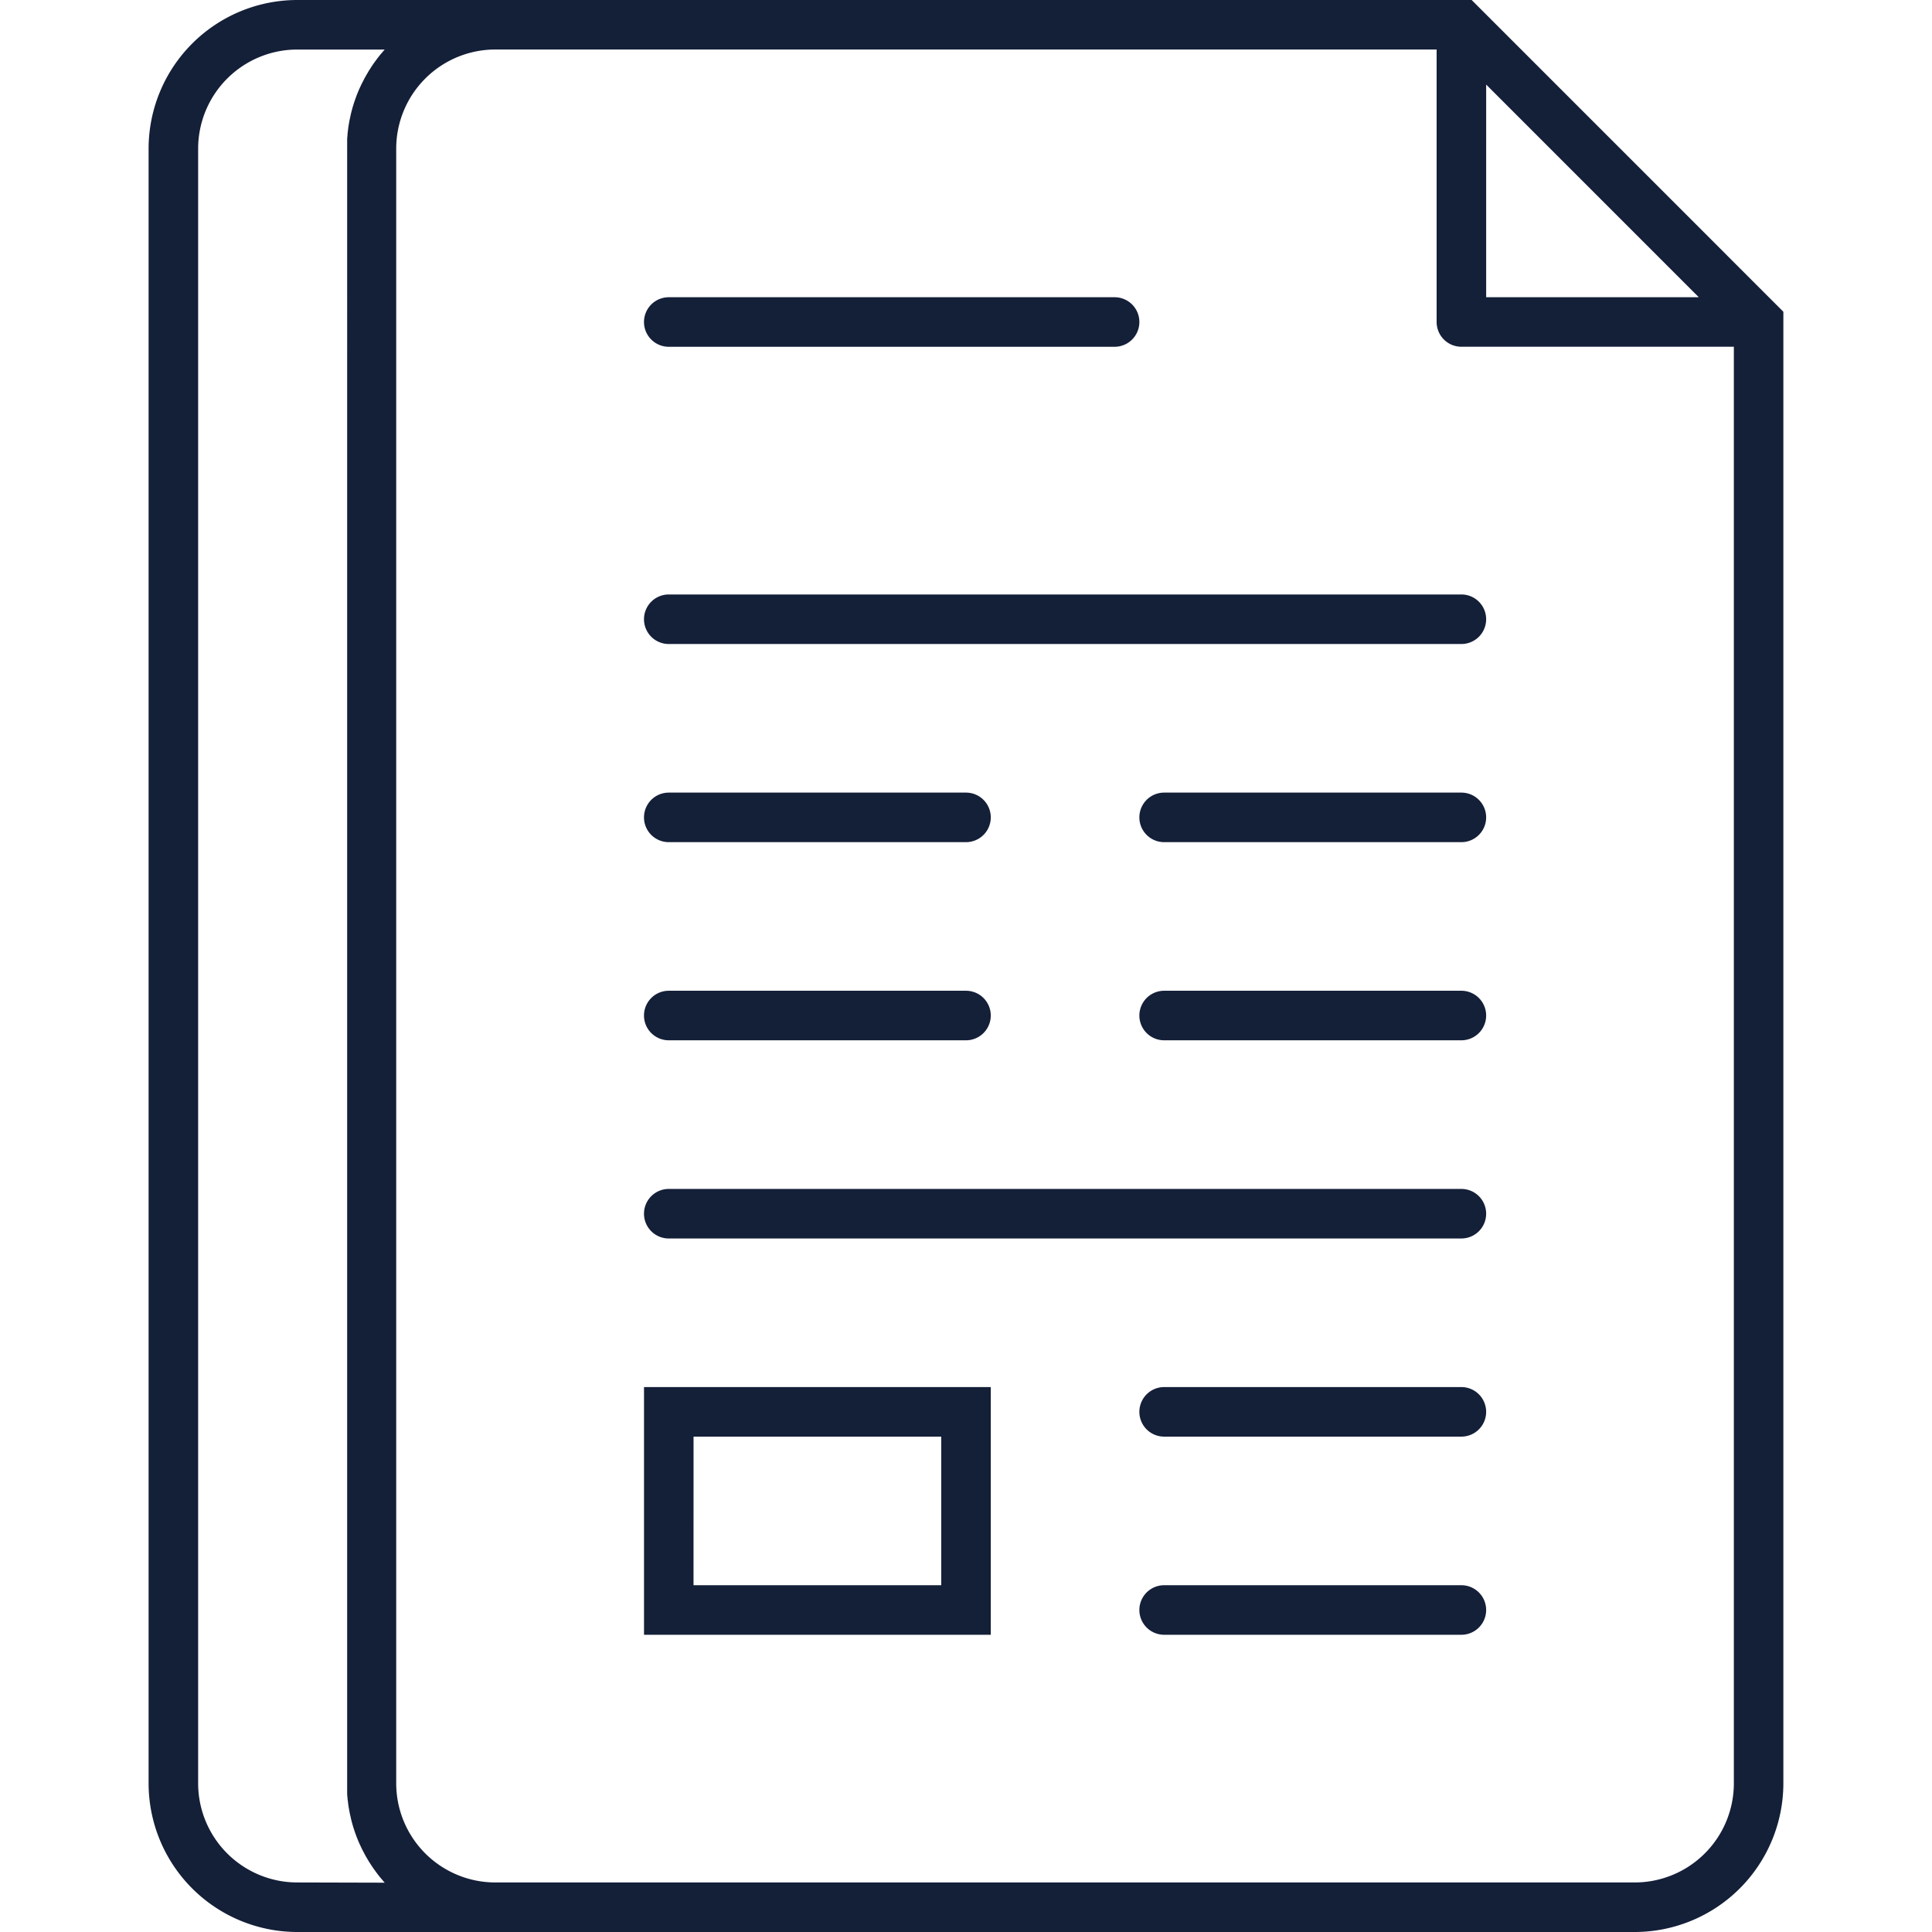
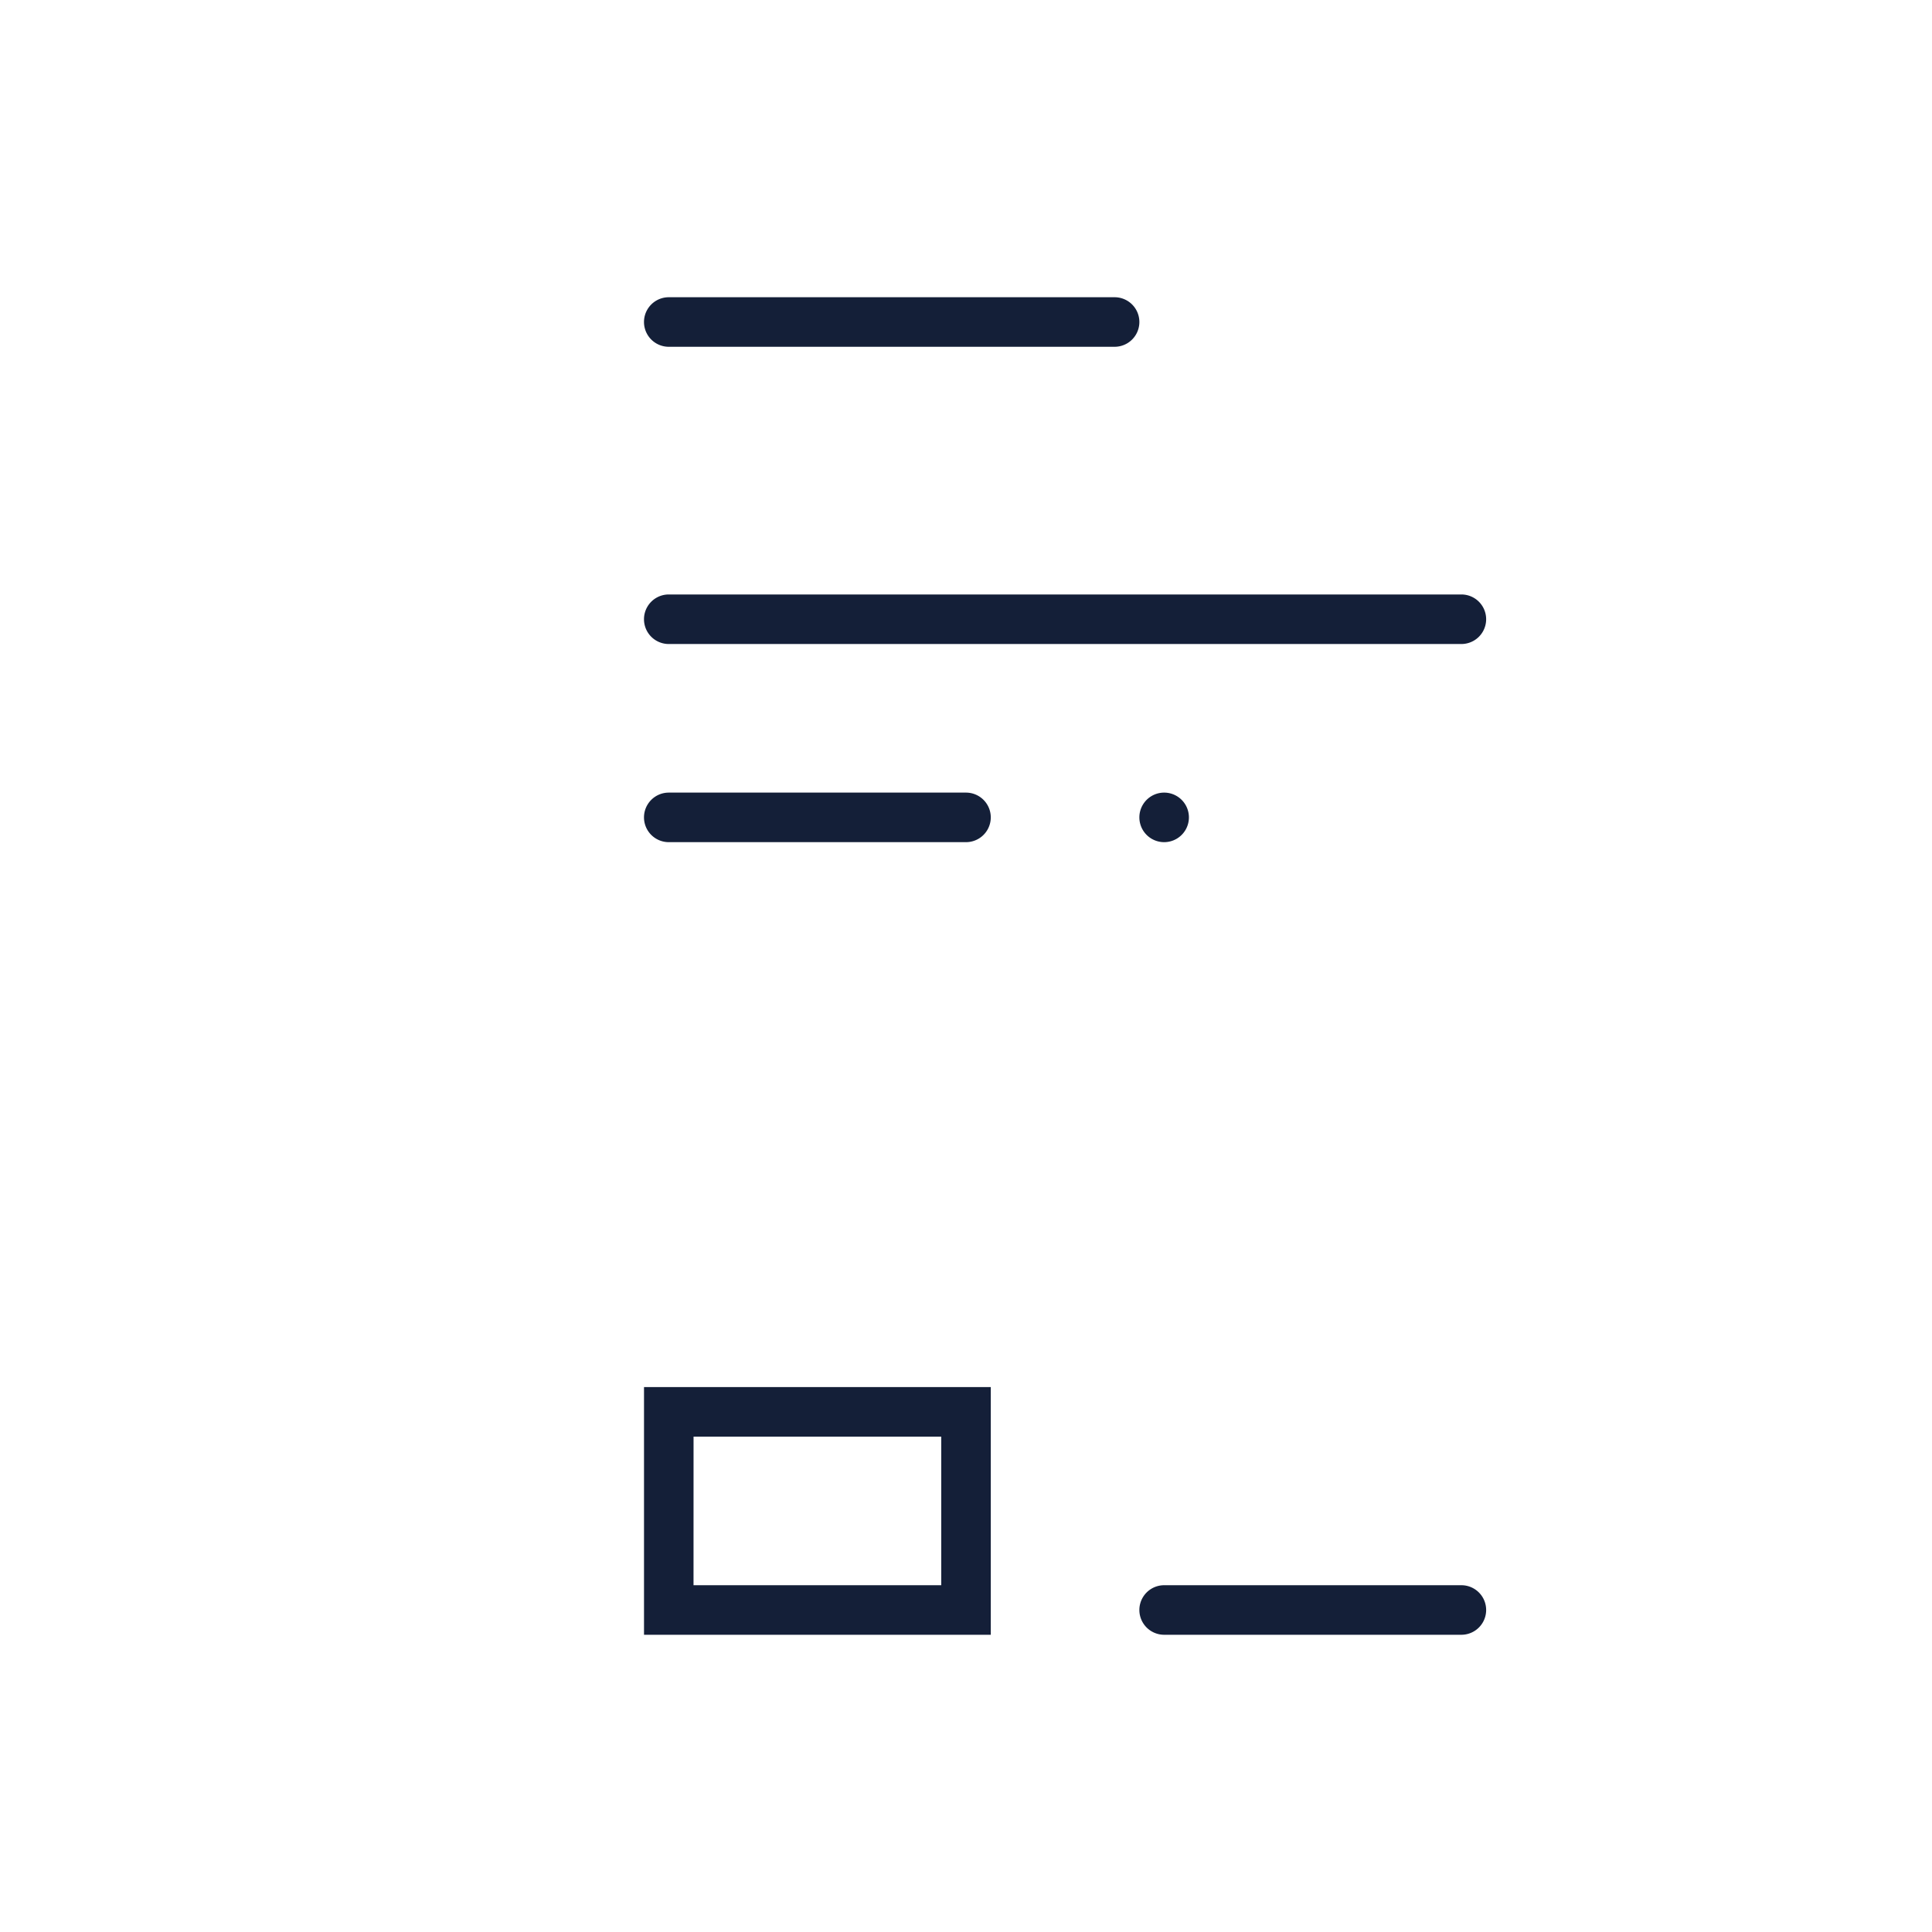
<svg xmlns="http://www.w3.org/2000/svg" id="Layer_1" data-name="Layer 1" viewBox="0 0 512 512">
  <defs>
    <style>.cls-1{fill:#141f38;}</style>
  </defs>
  <title>newspaper-2-outline</title>
-   <path class="cls-1" d="M431.31,41.31,391.92,1.92h0L390,0H78.77A39.43,39.43,0,0,0,39.38,39.38V472.62A39.43,39.43,0,0,0,78.77,512H433.23a39.43,39.43,0,0,0,39.38-39.38v-390Zm-37.46-18.9L450.2,78.77H393.85ZM78.77,498.87a26.28,26.28,0,0,1-26.26-26.26V39.38A26.28,26.28,0,0,1,78.77,13.13h23.18c-.24.27-.48.55-.71.83l-.38.44c-.31.37-.6.75-.9,1.14l-.38.51c-.31.42-.61.84-.9,1.26-.16.24-.31.48-.46.72s-.35.54-.52.82-.31.53-.47.8-.3.52-.45.78-.3.56-.44.84-.27.53-.41.79-.27.57-.41.86-.25.54-.37.81-.25.58-.37.88-.23.56-.33.84-.22.59-.32.88-.2.58-.3.88-.19.59-.28.89-.18.61-.26.92-.16.59-.23.88-.15.64-.22,1-.13.58-.19.87-.12.68-.18,1-.1.56-.14.85-.1.74-.14,1.11-.07.52-.09.79c0,.42-.07.84-.1,1.26,0,.22,0,.44,0,.66,0,.65,0,1.3,0,2V472.62c0,.65,0,1.31,0,2,0,.22,0,.44,0,.66,0,.42.06.85.1,1.27,0,.26.06.53.09.79s.09.74.14,1.11.09.56.14.85.12.68.18,1,.12.58.19.87.14.65.22,1,.15.59.23.88.17.61.26.92.18.59.28.89.19.59.3.88.21.59.32.88.22.56.33.84.24.59.37.88.24.54.37.81.27.58.41.86.27.53.41.79.29.56.44.84.3.52.45.78.31.54.47.8.35.54.52.81.31.48.47.72c.29.42.58.83.88,1.24l.4.54c.29.38.58.76.89,1.13l.38.44c.24.28.47.56.71.83Zm354.46,0H131.28A26.28,26.28,0,0,1,105,472.62V39.38a26.28,26.28,0,0,1,26.26-26.26H380.72V85.33a6.56,6.56,0,0,0,6.56,6.56h72.21V472.62A26.28,26.28,0,0,1,433.23,498.87Z" />
  <path class="cls-1" d="M170.67,433.23h91.9V367.59h-91.9Zm13.13-52.51h65.64V420.1H183.79Z" />
  <path class="cls-1" d="M177.23,91.9H295.38a6.56,6.56,0,0,0,0-13.13H177.23a6.56,6.56,0,0,0,0,13.13Z" />
  <path class="cls-1" d="M387.28,157.54H177.23a6.56,6.56,0,1,0,0,13.13H387.28a6.56,6.56,0,1,0,0-13.13Z" />
  <path class="cls-1" d="M177.23,223.18H256a6.56,6.56,0,0,0,0-13.13H177.23a6.56,6.56,0,0,0,0,13.13Z" />
-   <path class="cls-1" d="M387.28,210.05H308.51a6.56,6.56,0,1,0,0,13.13h78.77a6.56,6.56,0,1,0,0-13.13Z" />
-   <path class="cls-1" d="M177.23,275.69H256a6.56,6.56,0,0,0,0-13.13H177.23a6.56,6.56,0,0,0,0,13.13Z" />
-   <path class="cls-1" d="M387.28,262.56H308.51a6.56,6.56,0,0,0,0,13.13h78.77a6.56,6.56,0,1,0,0-13.13Z" />
-   <path class="cls-1" d="M387.28,315.08H177.23a6.56,6.56,0,1,0,0,13.13H387.28a6.56,6.56,0,1,0,0-13.13Z" />
-   <path class="cls-1" d="M387.28,367.59H308.51a6.56,6.56,0,1,0,0,13.13h78.77a6.56,6.56,0,1,0,0-13.13Z" />
+   <path class="cls-1" d="M387.28,210.05H308.51a6.56,6.56,0,1,0,0,13.13a6.56,6.56,0,1,0,0-13.13Z" />
  <path class="cls-1" d="M387.28,420.1H308.51a6.56,6.56,0,0,0,0,13.13h78.77a6.56,6.56,0,1,0,0-13.13Z" />
</svg>